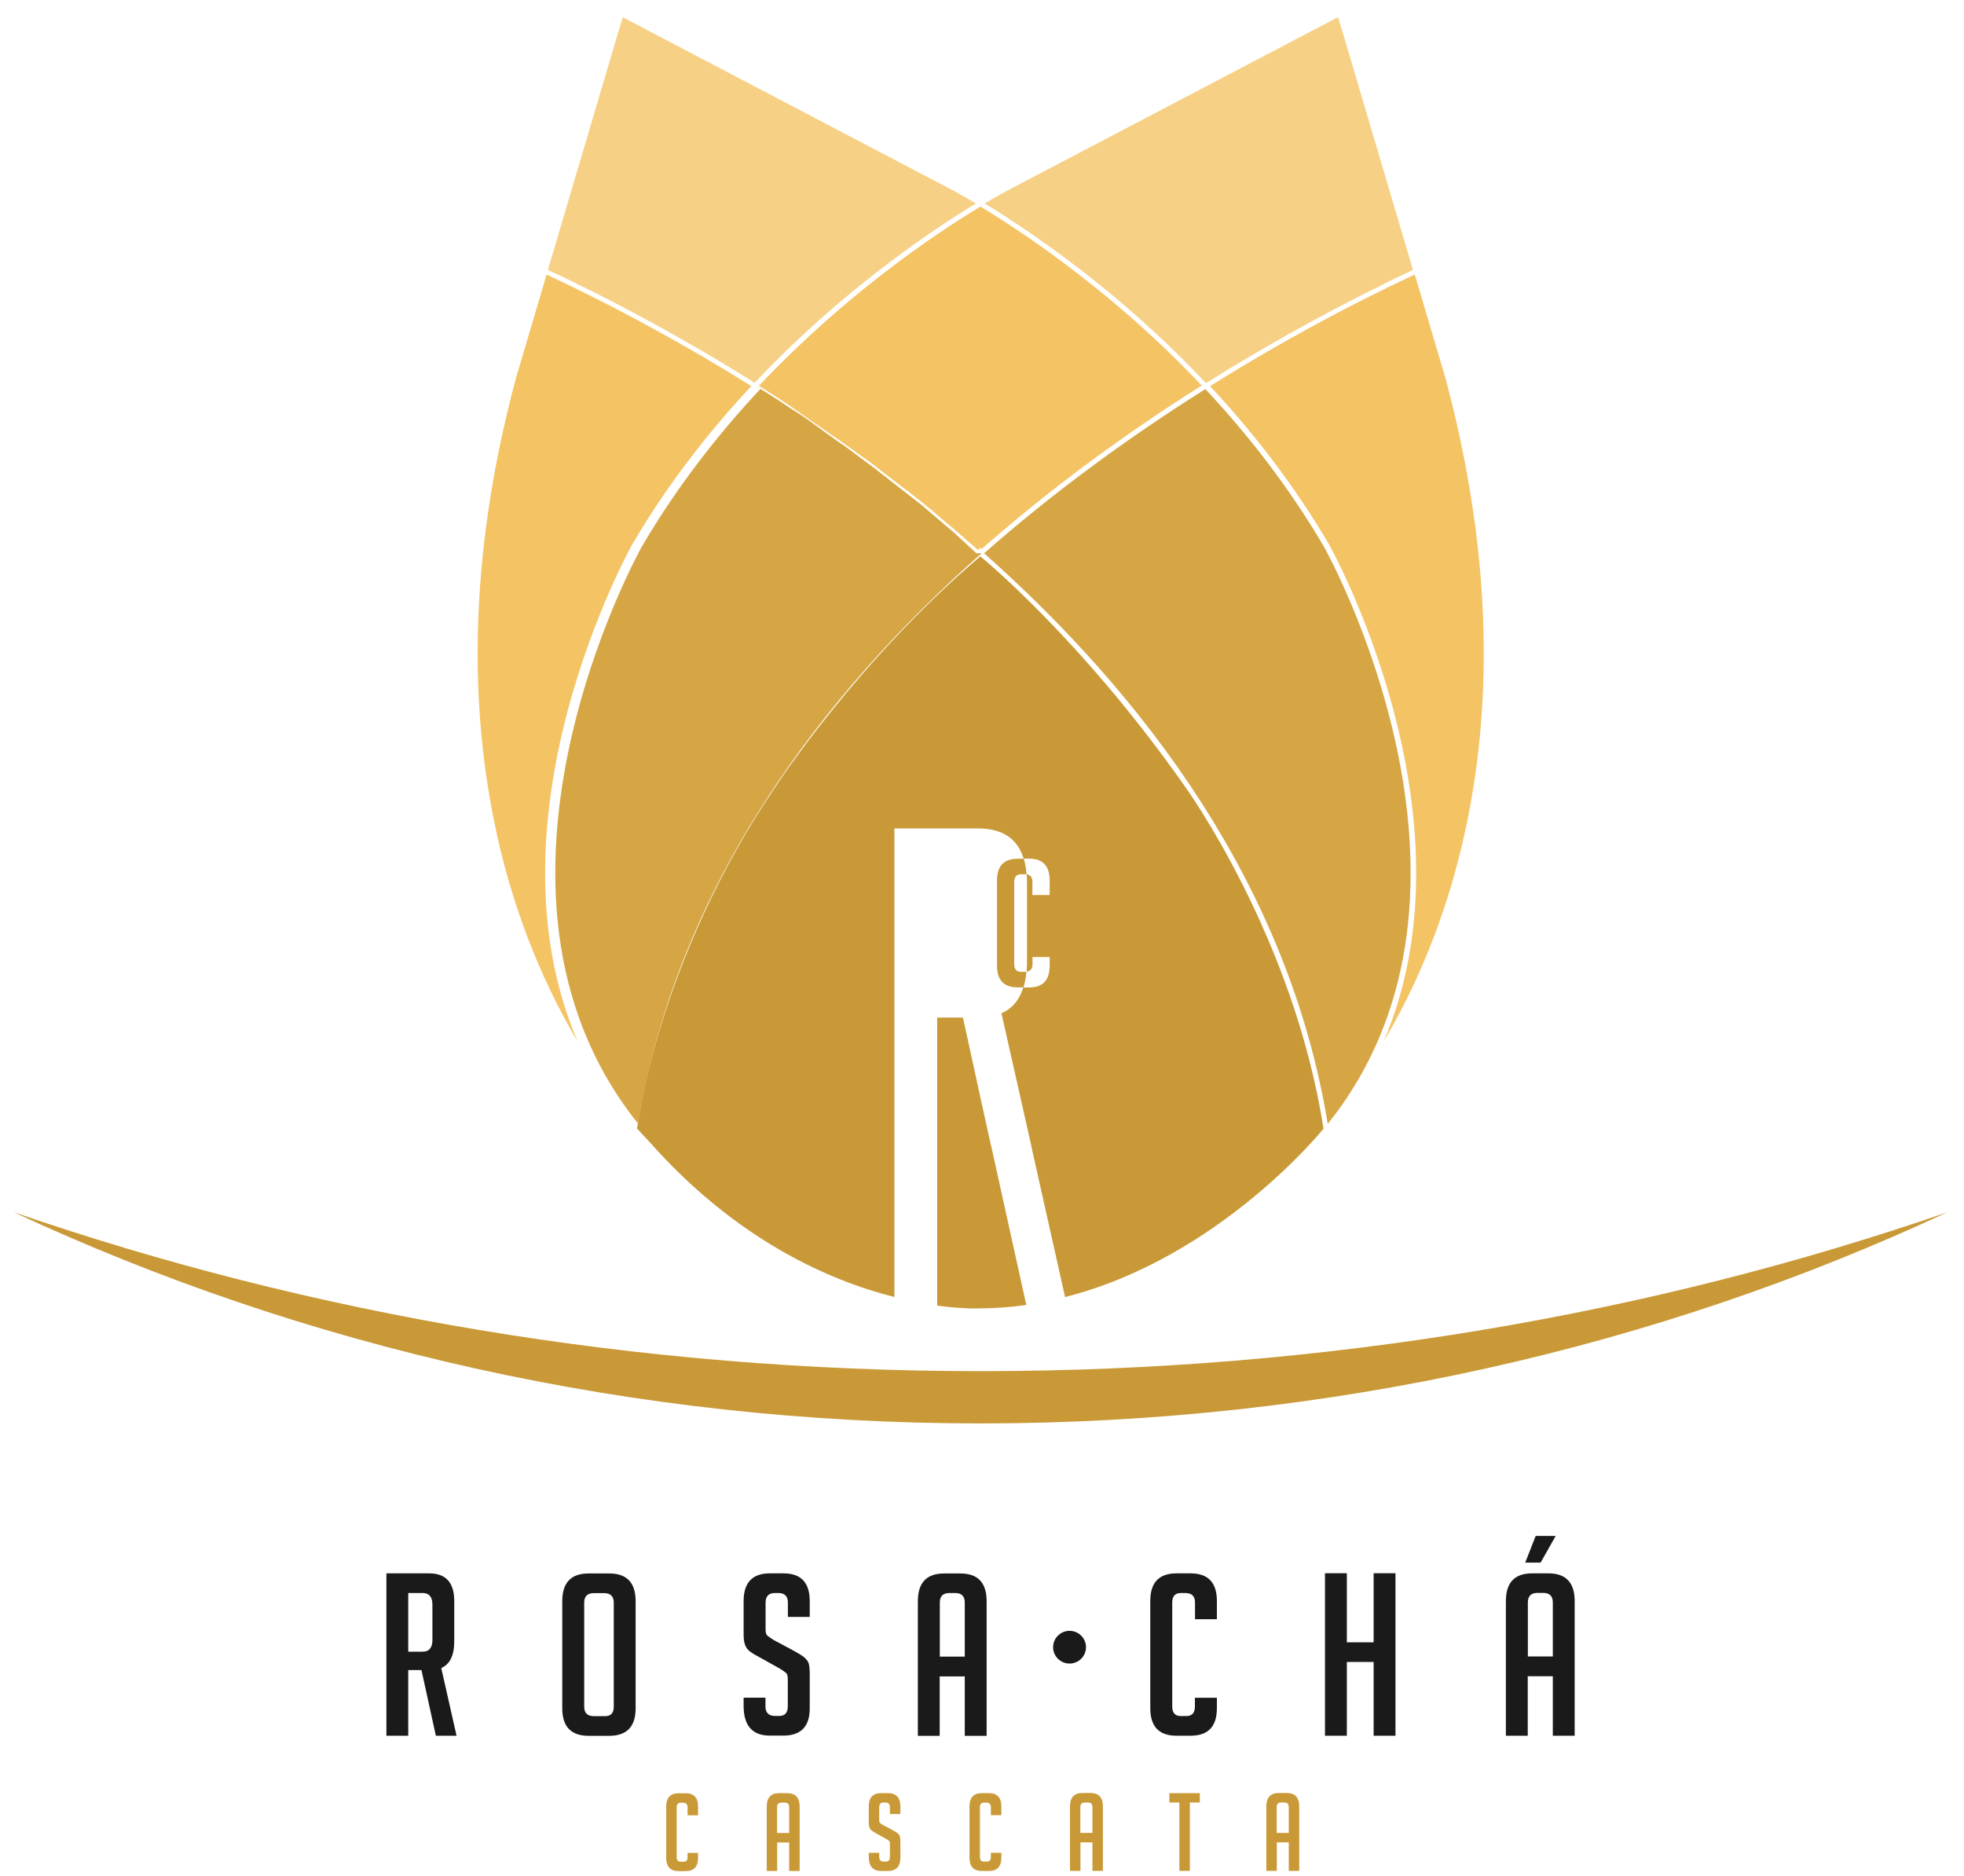
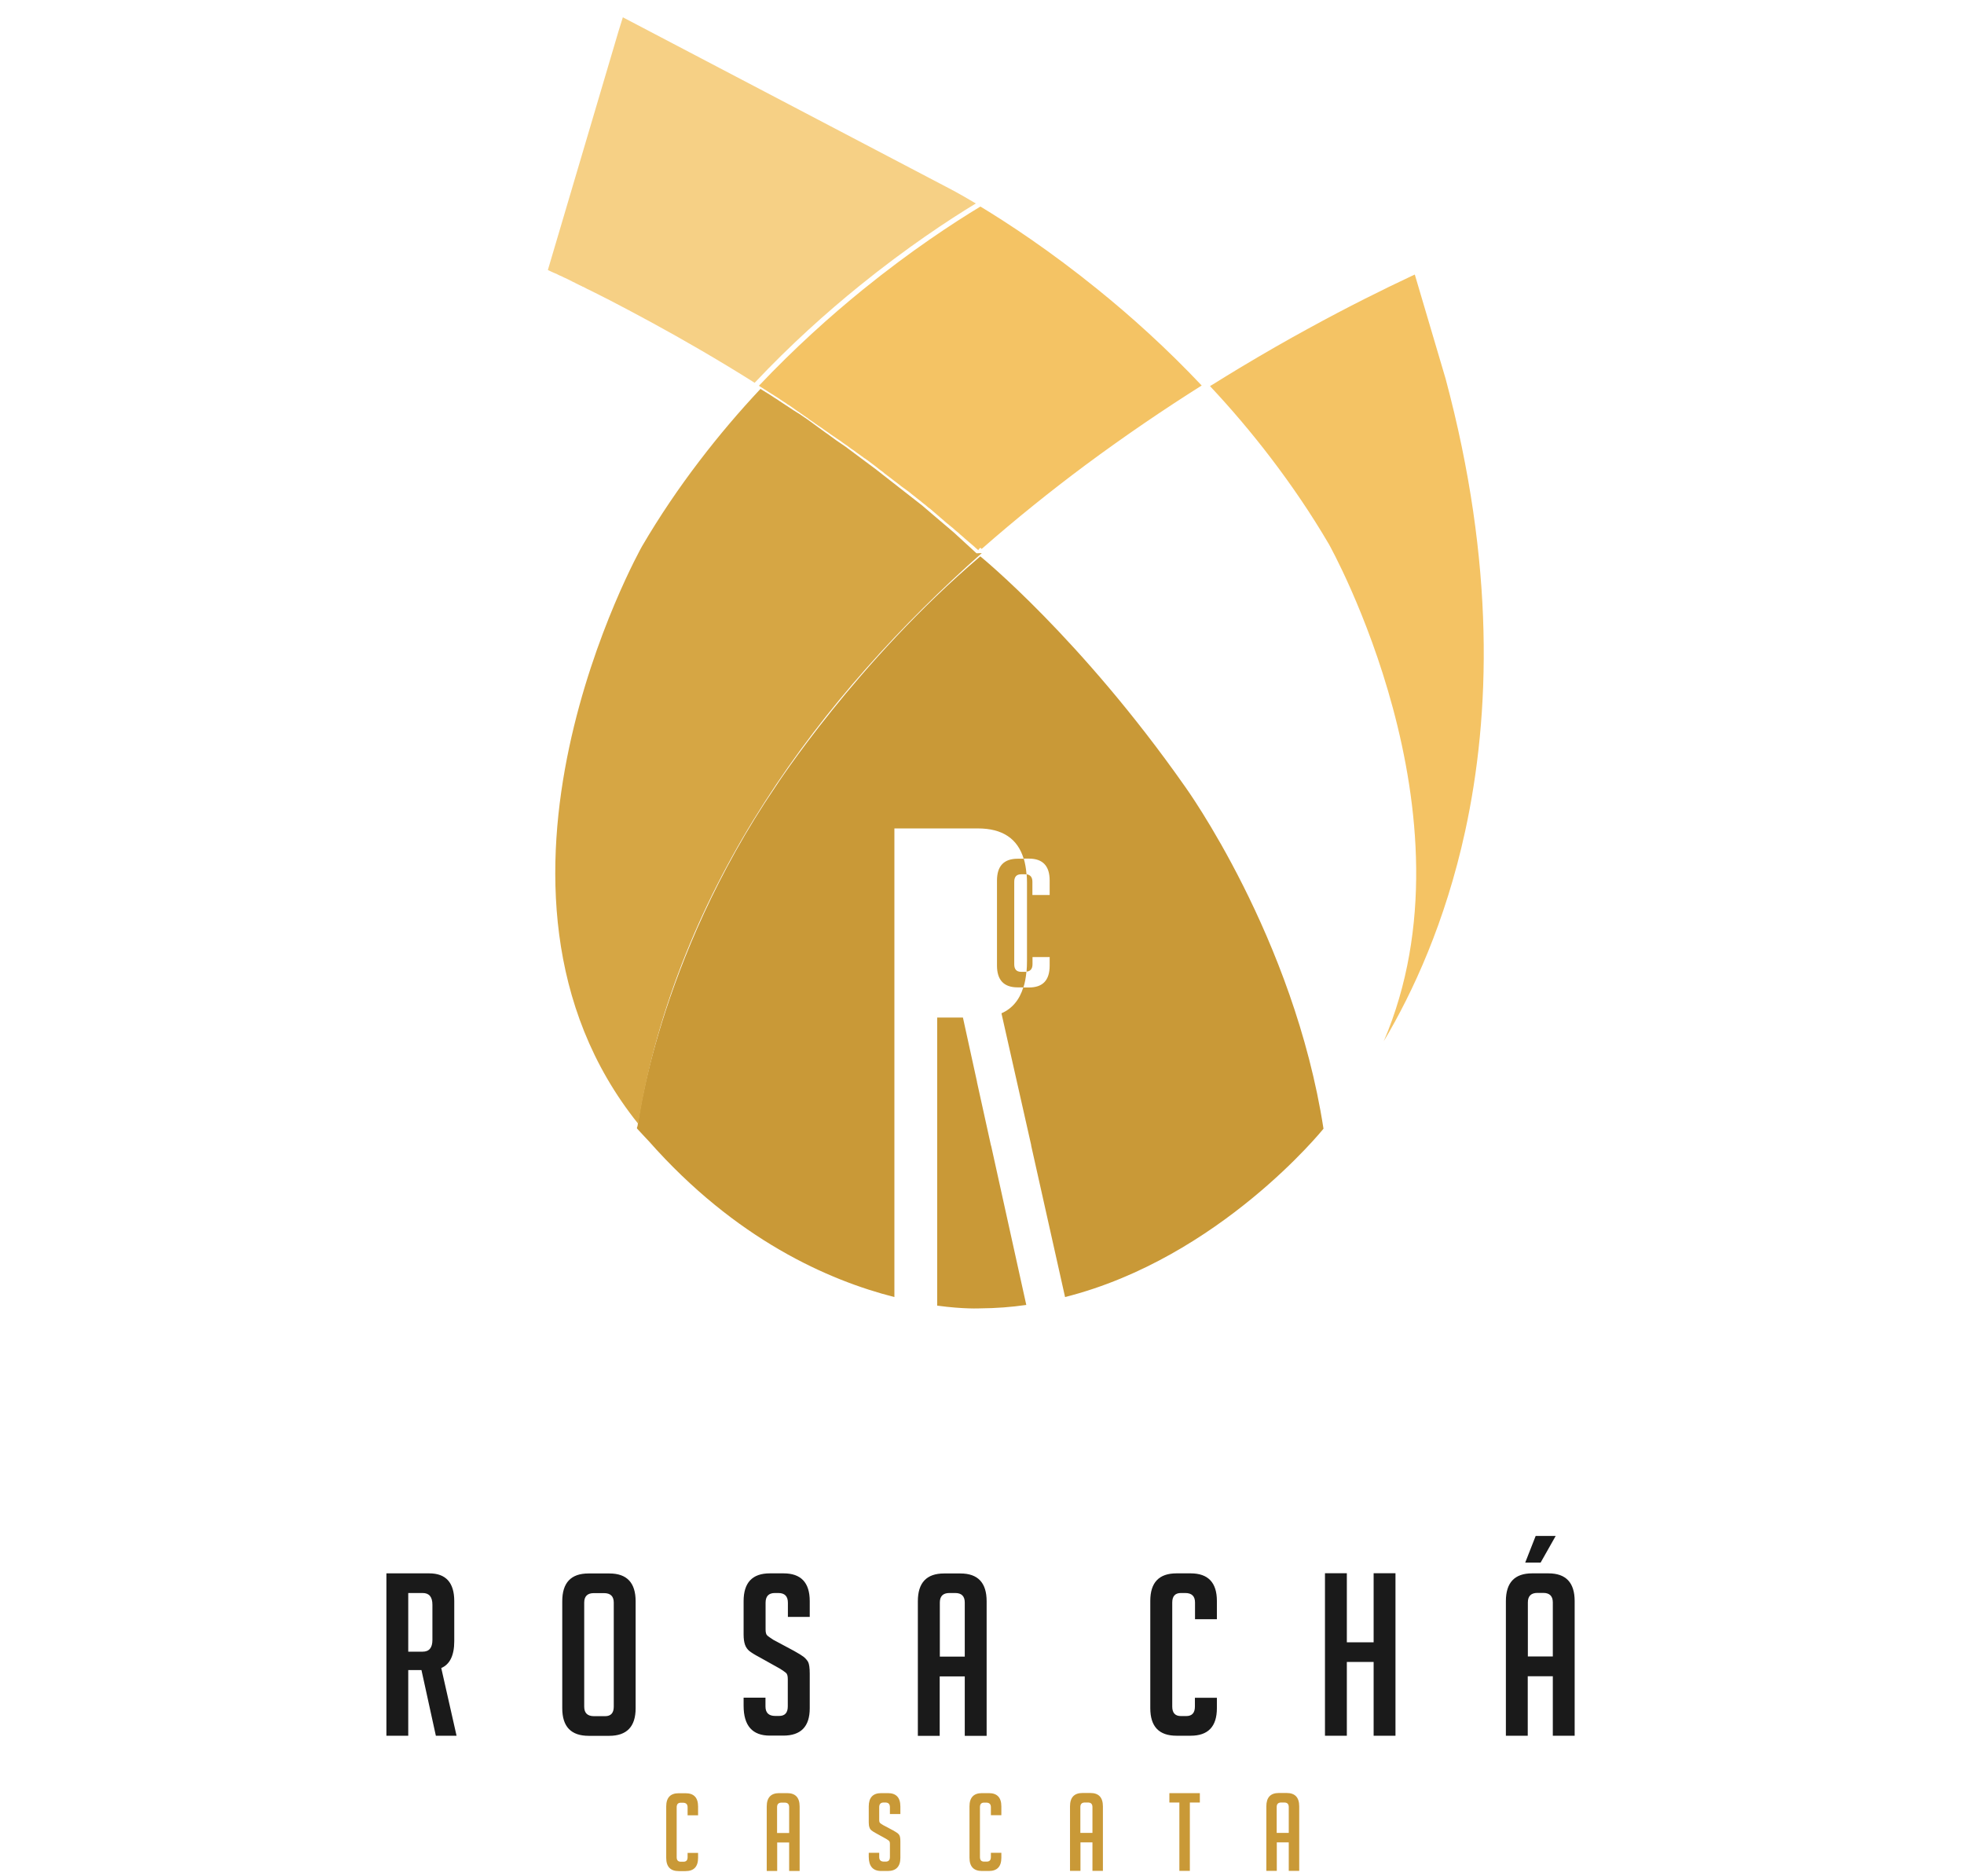
<svg xmlns="http://www.w3.org/2000/svg" width="89" height="85" viewBox="0 0 89 85" fill="none">
  <path fill-rule="evenodd" clip-rule="evenodd" d="M47.566 43.386V43.759C47.566 44.423 47.253 44.749 46.628 44.749H46.377C46.445 44.537 46.487 44.303 46.513 44.039C46.502 44.039 46.487 44.039 46.471 44.039H46.273C46.065 44.039 45.961 43.925 45.961 43.697V39.961C45.961 39.733 46.065 39.619 46.273 39.619H46.429C46.461 39.619 46.492 39.619 46.518 39.624C46.497 39.36 46.456 39.126 46.393 38.909H46.628C47.253 38.909 47.566 39.24 47.566 39.899V40.557H46.784V39.956C46.784 39.759 46.695 39.645 46.523 39.619C46.534 39.738 46.539 39.862 46.539 39.992V43.536C46.539 43.713 46.534 43.873 46.518 44.029C46.7 44.013 46.789 43.899 46.789 43.687V43.371H47.571L47.566 43.386ZM46.502 59.135C45.825 59.233 45.132 59.285 44.423 59.29C44.423 59.29 43.688 59.332 42.469 59.166V46.112H43.636L44.272 49.014V49.029L44.908 51.916H44.913L46.508 59.14L46.502 59.135ZM28.887 51.05C28.887 51.05 29.778 43.542 35.146 35.644C35.146 35.644 38.826 29.97 44.423 25.212C44.423 25.212 48.968 28.897 53.7 35.644C53.7 35.644 58.63 42.453 59.975 51.149C59.975 51.149 55.269 57.005 48.264 58.777L46.727 51.906H46.732L45.382 45.92C45.861 45.708 46.195 45.319 46.372 44.744H46.117C45.491 44.744 45.179 44.412 45.179 43.754V39.904C45.179 39.246 45.491 38.914 46.117 38.914H46.388C46.112 37.997 45.419 37.541 44.314 37.541H40.53V58.777C37.57 58.026 33.348 56.186 29.392 51.703C29.392 51.703 29.09 51.387 28.866 51.139V51.092L28.882 51.045L28.887 51.05Z" fill="#C99937" />
-   <path fill-rule="evenodd" clip-rule="evenodd" d="M22.482 37.665C23.383 41.805 24.858 44.977 26.172 47.184C21.778 36.919 28.631 24.709 28.652 24.668C29.465 23.279 30.346 21.984 31.274 20.771C32.17 19.595 33.103 18.506 34.047 17.496C32.472 16.511 30.972 15.641 29.601 14.895C27.777 13.894 26.182 13.107 24.947 12.526L24.77 12.443L23.373 17.164C21.127 25.554 21.34 32.389 22.487 37.665" fill="#F4C364" />
  <path fill-rule="evenodd" clip-rule="evenodd" d="M34.198 17.346C35.808 15.636 37.445 14.169 38.956 12.946C41.088 11.221 42.974 9.977 44.22 9.22C43.448 8.759 43 8.531 43 8.531L28.225 0.784L28.022 1.437L24.827 12.236L25.036 12.335H25.041L25.093 12.361H25.103L25.15 12.387H25.166L25.213 12.413H25.228L25.27 12.439L25.291 12.449L25.333 12.47L25.354 12.48L25.39 12.496L25.416 12.506L25.453 12.521L25.484 12.537L25.578 12.584L25.614 12.599L25.64 12.61L25.682 12.63L25.703 12.641L25.744 12.661L25.765 12.672L25.812 12.693L25.828 12.703L25.88 12.729H25.895V12.739L25.958 12.77L26.015 12.796H26.021L26.083 12.832L26.219 12.9L26.281 12.931H26.286L26.417 12.998H26.432L26.557 13.066L26.578 13.076L26.625 13.102L26.651 13.112C26.761 13.164 26.87 13.221 26.985 13.278L27.032 13.299L27.058 13.314C27.204 13.387 27.349 13.459 27.495 13.537H27.501C28.131 13.864 28.809 14.221 29.523 14.61C30.951 15.387 32.525 16.294 34.182 17.336" fill="#F6D085" />
  <path fill-rule="evenodd" clip-rule="evenodd" d="M44.361 24.88L44.428 24.823L44.486 24.875C46.044 23.507 47.628 22.238 49.192 21.072C50.99 19.74 52.762 18.537 54.456 17.47C52.855 15.775 51.24 14.324 49.739 13.112C47.576 11.36 45.663 10.106 44.428 9.36C43.193 10.106 41.28 11.36 39.117 13.112C37.617 14.329 35.996 15.786 34.391 17.48L34.427 17.506L34.469 17.532L34.51 17.558L34.552 17.584L34.594 17.61L34.63 17.636L34.672 17.662L34.708 17.682L34.755 17.713L34.787 17.734L34.834 17.765L34.865 17.786L34.917 17.817L34.948 17.838L35 17.869L35.026 17.884L35.078 17.921L35.105 17.936L35.162 17.973L35.188 17.988L35.245 18.024L35.266 18.04L35.329 18.081L35.349 18.097L35.412 18.138L35.428 18.149L35.49 18.19L35.506 18.201L35.574 18.242L35.589 18.252L35.657 18.299L35.667 18.309L35.74 18.356H35.751L35.824 18.413H35.834L35.907 18.47H35.912L35.99 18.527L36.069 18.584L36.152 18.641L36.235 18.693L36.251 18.708L36.387 18.802H36.392L36.397 18.812L36.475 18.864H36.48L36.553 18.921H36.564L36.637 18.978L36.647 18.988L36.715 19.035L36.73 19.045L36.798 19.092L36.814 19.102L36.882 19.149L36.897 19.159L36.96 19.206L36.981 19.221L37.043 19.263L37.064 19.279L37.127 19.32L37.153 19.335L37.21 19.377L37.236 19.392L37.293 19.434L37.319 19.455L37.372 19.491L37.403 19.512L37.455 19.548L37.486 19.569L37.538 19.605L37.575 19.631L37.622 19.667L37.658 19.693L37.705 19.724L37.742 19.75L37.788 19.781L37.83 19.807L37.872 19.838L37.914 19.869L37.955 19.895L38.002 19.926L38.039 19.952L38.086 19.983L38.122 20.009L38.169 20.045L38.206 20.071L38.258 20.108L38.289 20.128L38.341 20.165L38.372 20.185L38.43 20.227L38.456 20.247L38.513 20.289L38.539 20.31L38.596 20.351L38.622 20.367L38.685 20.408L38.706 20.424L38.768 20.47L38.789 20.486L38.852 20.532L38.873 20.548L38.94 20.595L38.956 20.605L39.024 20.657L39.039 20.667L39.112 20.719L39.123 20.73L39.196 20.781H39.206L39.284 20.843H39.295L39.373 20.906H39.378L39.456 20.968L39.54 21.03L39.623 21.092L39.696 21.149L39.769 21.206L39.837 21.263H39.842L39.91 21.32H39.92L39.988 21.377H39.998L40.061 21.434L40.071 21.445L40.134 21.491L40.149 21.502L40.207 21.548L40.222 21.559L40.28 21.6L40.295 21.616L40.353 21.657L40.373 21.673L40.426 21.714L40.447 21.73L40.499 21.771L40.525 21.792L40.577 21.828L40.603 21.849L40.65 21.885L40.676 21.906L40.723 21.942L40.754 21.963L40.796 21.999L40.827 22.025L40.869 22.056L40.905 22.082L40.947 22.113L40.983 22.139L41.062 22.196L41.098 22.222L41.14 22.253L41.176 22.279L41.218 22.31L41.249 22.336L41.291 22.372L41.322 22.398L41.369 22.434L41.395 22.455L41.442 22.491L41.468 22.512L41.52 22.554L41.546 22.574L41.598 22.616L41.619 22.631L41.671 22.673L41.692 22.688L41.749 22.735L41.765 22.75L41.822 22.797L41.838 22.808L41.895 22.854L41.911 22.864L41.974 22.916L41.984 22.927L42.047 22.979L42.057 22.989L42.125 23.041H42.135L42.203 23.103H42.208L42.276 23.165L42.349 23.227L42.422 23.289L42.495 23.352L42.568 23.414L42.635 23.476H42.641L42.708 23.538H42.714L42.781 23.6L42.792 23.611L42.854 23.663L42.865 23.673L42.927 23.725L42.943 23.735L43.005 23.787L43.021 23.802L43.099 23.865L43.157 23.911L43.177 23.927L43.23 23.974L43.25 23.994L43.303 24.041L43.328 24.062L43.381 24.103L43.407 24.124L43.454 24.165L43.48 24.191L43.527 24.233L43.558 24.259L43.6 24.295L43.631 24.321L43.672 24.357L43.704 24.388L43.745 24.424L43.782 24.455L43.818 24.486L43.855 24.518L43.891 24.549L43.933 24.585L43.97 24.616L44.011 24.652L44.042 24.678L44.084 24.715L44.115 24.74L44.162 24.782L44.188 24.808L44.235 24.849L44.261 24.87L44.308 24.911L44.334 24.932L44.361 24.88Z" fill="#F4C364" />
-   <path fill-rule="evenodd" clip-rule="evenodd" d="M57.4 20.911C56.504 19.735 55.566 18.641 54.622 17.631C52.928 18.698 51.141 19.9 49.338 21.243C47.758 22.414 46.164 23.694 44.595 25.072C48.207 28.28 51.662 32.042 54.44 36.364C57.197 40.665 59.282 45.516 60.167 50.931C68.704 40.287 60.022 24.818 59.995 24.772C59.188 23.398 58.312 22.108 57.4 20.911Z" fill="#D6A644" />
  <path fill-rule="evenodd" clip-rule="evenodd" d="M44.251 25.073L44.183 25.011L44.116 24.949L44.048 24.886L43.98 24.824L43.912 24.762L43.845 24.7L43.777 24.638L43.709 24.576L43.641 24.513L43.574 24.451L43.506 24.389L43.438 24.327L43.37 24.265L43.303 24.202L43.235 24.14L43.162 24.078L43.089 24.016L42.964 23.907L42.943 23.892L42.87 23.829L42.797 23.767L42.724 23.705L42.651 23.643L42.578 23.581L42.505 23.518L42.432 23.456L42.359 23.394L42.286 23.332L42.213 23.27L42.14 23.207L42.067 23.145L41.994 23.083L41.922 23.021L41.849 22.959L41.776 22.896L41.703 22.84L41.63 22.782L41.557 22.726L41.484 22.669L41.411 22.611L41.338 22.555L41.265 22.497L41.192 22.441L41.119 22.384L41.046 22.326L40.973 22.27L40.9 22.212L40.827 22.155L40.754 22.099L40.681 22.041L40.608 21.984L40.535 21.927L40.462 21.87L40.389 21.813L40.316 21.756L40.243 21.699L40.17 21.642L40.097 21.585L40.024 21.528L39.951 21.471L39.879 21.414L39.806 21.357L39.733 21.3L39.66 21.243L39.576 21.181L39.493 21.119L39.409 21.057L39.326 20.995L39.243 20.933L39.159 20.87L38.992 20.746L38.909 20.684L38.826 20.622L38.742 20.559L38.659 20.497L38.576 20.435L38.492 20.373L38.409 20.311L38.325 20.248L38.242 20.191L38.159 20.134L38.075 20.077L37.992 20.02L37.908 19.963L37.83 19.906L37.752 19.849L37.674 19.792L37.596 19.735L37.518 19.678L37.434 19.621L37.356 19.564L37.278 19.507L37.2 19.45L37.121 19.393L37.043 19.336L36.965 19.279L36.887 19.222L36.809 19.165L36.731 19.108L36.652 19.051L36.574 18.994H36.569L36.491 18.937H36.486L36.407 18.88H36.402L36.324 18.823H36.319L36.241 18.766H36.236L36.157 18.715H36.152L36.074 18.663H36.069L35.991 18.611H35.985L35.912 18.559H35.907L35.834 18.507H35.829L35.589 18.347H35.584L35.511 18.295H35.506L35.433 18.243H35.428L35.355 18.191H35.349L35.188 18.082L35.115 18.036H35.11L35.037 17.984H35.032L34.959 17.932H34.953L34.88 17.88H34.87L34.797 17.828H34.787L34.714 17.777H34.703L34.63 17.725H34.62L34.547 17.673H34.536L34.464 17.621C33.515 18.632 32.582 19.725 31.686 20.901C30.768 22.104 29.893 23.389 29.09 24.762C29.064 24.809 20.382 40.277 28.918 50.922C29.804 45.511 31.884 40.656 34.646 36.355C37.419 32.027 40.879 28.265 44.491 25.063" fill="#D6A644" />
  <path fill-rule="evenodd" clip-rule="evenodd" d="M64.108 12.443L63.93 12.526C62.695 13.107 61.1 13.894 59.276 14.895C58.307 15.423 57.275 16.014 56.196 16.662C55.779 16.916 55.357 17.169 54.93 17.439L54.909 17.449L54.852 17.486L54.831 17.496C55.774 18.501 56.707 19.595 57.603 20.771C58.526 21.984 59.412 23.279 60.225 24.668C60.246 24.709 67.099 36.919 62.706 47.184C64.019 44.977 65.494 41.8 66.395 37.665C67.542 32.389 67.756 25.554 65.509 17.164L64.113 12.443H64.108Z" fill="#F4C364" />
-   <path fill-rule="evenodd" clip-rule="evenodd" d="M54.659 17.357C56.321 16.315 57.9 15.403 59.334 14.62C60.048 14.232 60.72 13.874 61.356 13.553H61.361C61.512 13.475 61.658 13.397 61.799 13.325L61.825 13.309L61.872 13.289C61.986 13.232 62.096 13.175 62.205 13.123L62.231 13.112L62.278 13.086L62.299 13.076L62.424 13.014H62.44L62.57 12.941H62.575L62.638 12.905L62.773 12.838L62.836 12.806H62.841L62.898 12.775L62.961 12.744L62.977 12.734L63.029 12.708L63.044 12.698L63.091 12.677L63.112 12.667L63.154 12.646L63.175 12.636L63.216 12.615L63.242 12.604L63.279 12.589L63.373 12.542L63.404 12.527L63.44 12.511L63.467 12.501L63.503 12.485L63.524 12.475L63.566 12.454L63.586 12.444L63.628 12.423H63.644L63.691 12.392H63.706L63.753 12.361H63.764L63.816 12.33H63.821L64.029 12.231L60.835 1.432L60.631 0.779L45.856 8.526C45.856 8.526 45.403 8.759 44.621 9.22C45.861 9.977 47.748 11.216 49.869 12.936C51.386 14.164 53.022 15.631 54.633 17.346" fill="#F6D085" />
-   <path fill-rule="evenodd" clip-rule="evenodd" d="M88.248 54.932C75.135 61.047 60.235 64.504 44.433 64.504C28.632 64.504 13.737 61.042 0.624 54.932C14.028 59.56 28.851 62.135 44.439 62.135C60.027 62.135 74.844 59.56 88.253 54.932" fill="#C99937" />
  <path d="M69.82 70.811H69.116L69.59 69.603H70.497L69.814 70.811H69.82ZM70.367 75.065V72.614C70.367 72.329 70.221 72.184 69.934 72.184H69.668C69.382 72.184 69.236 72.329 69.236 72.614V75.065H70.372H70.367ZM69.231 78.656H68.24V72.557C68.24 71.717 68.636 71.298 69.429 71.298H70.169C70.961 71.298 71.357 71.717 71.357 72.557V78.656H70.367V75.962H69.231V78.656ZM62.247 78.656V75.314H61.033V78.656H60.042V71.292H61.033V74.422H62.247V71.292H63.237V78.656H62.247ZM55.144 76.936V77.407C55.144 78.242 54.747 78.656 53.955 78.656H53.314C52.522 78.656 52.126 78.242 52.126 77.407V72.546C52.126 71.712 52.522 71.298 53.314 71.298H53.955C54.747 71.298 55.144 71.717 55.144 72.546V73.376H54.153V72.619C54.153 72.334 54.007 72.189 53.71 72.189H53.512C53.252 72.189 53.121 72.334 53.121 72.619V77.335C53.121 77.62 53.252 77.765 53.512 77.765H53.757C54.018 77.765 54.148 77.62 54.148 77.335V76.936H55.138H55.144ZM43.719 75.07V72.619C43.719 72.334 43.574 72.189 43.287 72.189H43.021C42.734 72.189 42.589 72.334 42.589 72.619V75.07H43.725H43.719ZM42.583 78.661H41.593V72.562C41.593 71.722 41.989 71.303 42.781 71.303H43.521C44.314 71.303 44.71 71.722 44.71 72.562V78.661H43.719V75.967H42.583V78.661ZM35.704 73.277V72.629C35.704 72.334 35.558 72.189 35.271 72.189H35.115C34.834 72.189 34.693 72.334 34.693 72.629V73.847C34.693 73.982 34.719 74.075 34.776 74.122C34.834 74.168 34.922 74.231 35.042 74.308L35.98 74.811C36.189 74.925 36.334 75.018 36.418 75.081C36.501 75.148 36.569 75.226 36.621 75.314C36.668 75.407 36.694 75.583 36.694 75.842V77.412C36.694 78.242 36.293 78.651 35.495 78.651H34.886C34.093 78.651 33.697 78.2 33.697 77.299V76.931H34.688V77.33C34.688 77.615 34.834 77.76 35.131 77.76H35.308C35.568 77.76 35.699 77.615 35.699 77.33V76.081C35.699 75.946 35.673 75.853 35.615 75.806C35.558 75.759 35.469 75.697 35.349 75.62L34.411 75.096C34.203 74.987 34.057 74.894 33.963 74.821C33.869 74.744 33.802 74.65 33.76 74.531C33.718 74.412 33.697 74.257 33.697 74.065V72.557C33.697 71.717 34.093 71.298 34.886 71.298H35.506C36.298 71.298 36.694 71.717 36.694 72.557V73.272H35.704V73.277ZM26.917 77.77H27.422C27.683 77.77 27.813 77.625 27.813 77.34V72.624C27.813 72.339 27.668 72.194 27.37 72.194H26.907C26.62 72.194 26.474 72.339 26.474 72.624V77.34C26.474 77.625 26.62 77.77 26.917 77.77ZM26.677 78.661C25.88 78.661 25.479 78.247 25.479 77.412V72.562C25.479 71.722 25.875 71.303 26.667 71.303H27.615C28.407 71.303 28.804 71.722 28.804 72.562V77.412C28.804 78.247 28.402 78.661 27.605 78.661H26.677ZM18.5 74.847H19.152C19.449 74.847 19.595 74.671 19.595 74.314V72.723C19.595 72.365 19.449 72.189 19.152 72.189H18.5V74.842V74.847ZM17.51 71.298H19.449C20.204 71.298 20.585 71.717 20.585 72.557V74.371C20.585 75.013 20.387 75.423 19.996 75.588L20.689 78.656H19.751L19.099 75.682H18.5V78.656H17.51V71.292V71.298Z" fill="#1A1A1A" />
  <path d="M58.401 83.06V81.889C58.401 81.749 58.333 81.682 58.192 81.682H58.062C57.921 81.682 57.854 81.749 57.854 81.889V83.06H58.396H58.401ZM57.859 84.781H57.385V81.858C57.385 81.454 57.572 81.251 57.953 81.251H58.307C58.687 81.251 58.875 81.454 58.875 81.858V84.781H58.401V83.49H57.859V84.781ZM53.919 81.682V84.781H53.444V81.682H52.991V81.257H54.372V81.682H53.919ZM49.505 83.06V81.889C49.505 81.749 49.437 81.682 49.296 81.682H49.166C49.025 81.682 48.957 81.749 48.957 81.889V83.06H49.499H49.505ZM48.962 84.781H48.488V81.858C48.488 81.454 48.676 81.251 49.056 81.251H49.411C49.791 81.251 49.979 81.454 49.979 81.858V84.781H49.505V83.49H48.962V84.781ZM45.377 83.957V84.185C45.377 84.584 45.189 84.786 44.809 84.786H44.501C44.121 84.786 43.933 84.584 43.933 84.185V81.858C43.933 81.459 44.121 81.257 44.501 81.257H44.809C45.189 81.257 45.377 81.459 45.377 81.858V82.257H44.903V81.894C44.903 81.754 44.83 81.687 44.689 81.687H44.595C44.47 81.687 44.407 81.754 44.407 81.894V84.153C44.407 84.293 44.47 84.361 44.595 84.361H44.715C44.84 84.361 44.903 84.293 44.903 84.153V83.962H45.377V83.957ZM40.327 82.205V81.894C40.327 81.754 40.259 81.682 40.118 81.682H40.045C39.91 81.682 39.842 81.754 39.842 81.894V82.48C39.842 82.547 39.858 82.588 39.884 82.614C39.91 82.635 39.951 82.666 40.014 82.703L40.462 82.941C40.561 82.998 40.629 83.039 40.671 83.07C40.712 83.102 40.744 83.138 40.764 83.184C40.785 83.226 40.801 83.314 40.801 83.438V84.19C40.801 84.584 40.608 84.786 40.228 84.786H39.936C39.555 84.786 39.368 84.568 39.368 84.138V83.962H39.842V84.153C39.842 84.293 39.915 84.361 40.056 84.361H40.139C40.264 84.361 40.327 84.293 40.327 84.153V83.552C40.327 83.485 40.311 83.444 40.285 83.418C40.259 83.397 40.217 83.366 40.155 83.329L39.706 83.081C39.608 83.029 39.535 82.982 39.493 82.946C39.446 82.91 39.415 82.863 39.399 82.806C39.378 82.749 39.368 82.677 39.368 82.583V81.863C39.368 81.459 39.555 81.257 39.936 81.257H40.233C40.613 81.257 40.801 81.459 40.801 81.863V82.205H40.327ZM35.761 83.065V81.894C35.761 81.754 35.694 81.687 35.553 81.687H35.422C35.282 81.687 35.214 81.754 35.214 81.894V83.065H35.756H35.761ZM35.219 84.786H34.745V81.863C34.745 81.459 34.933 81.257 35.313 81.257H35.667C36.048 81.257 36.236 81.459 36.236 81.863V84.786H35.761V83.495H35.219V84.786ZM31.634 83.962V84.19C31.634 84.589 31.446 84.791 31.066 84.791H30.758C30.378 84.791 30.19 84.589 30.19 84.19V81.863C30.19 81.464 30.378 81.262 30.758 81.262H31.066C31.446 81.262 31.634 81.464 31.634 81.863V82.262H31.159V81.899C31.159 81.759 31.086 81.692 30.946 81.692H30.852C30.727 81.692 30.664 81.759 30.664 81.899V84.159C30.664 84.299 30.727 84.366 30.852 84.366H30.972C31.097 84.366 31.159 84.299 31.159 84.159V83.967H31.634V83.962Z" fill="#C99937" />
-   <path fill-rule="evenodd" clip-rule="evenodd" d="M48.467 73.903C48.879 73.903 49.213 74.235 49.213 74.644C49.213 75.054 48.879 75.385 48.467 75.385C48.056 75.385 47.722 75.054 47.722 74.644C47.722 74.235 48.056 73.903 48.467 73.903Z" fill="#1A1A1A" />
</svg>